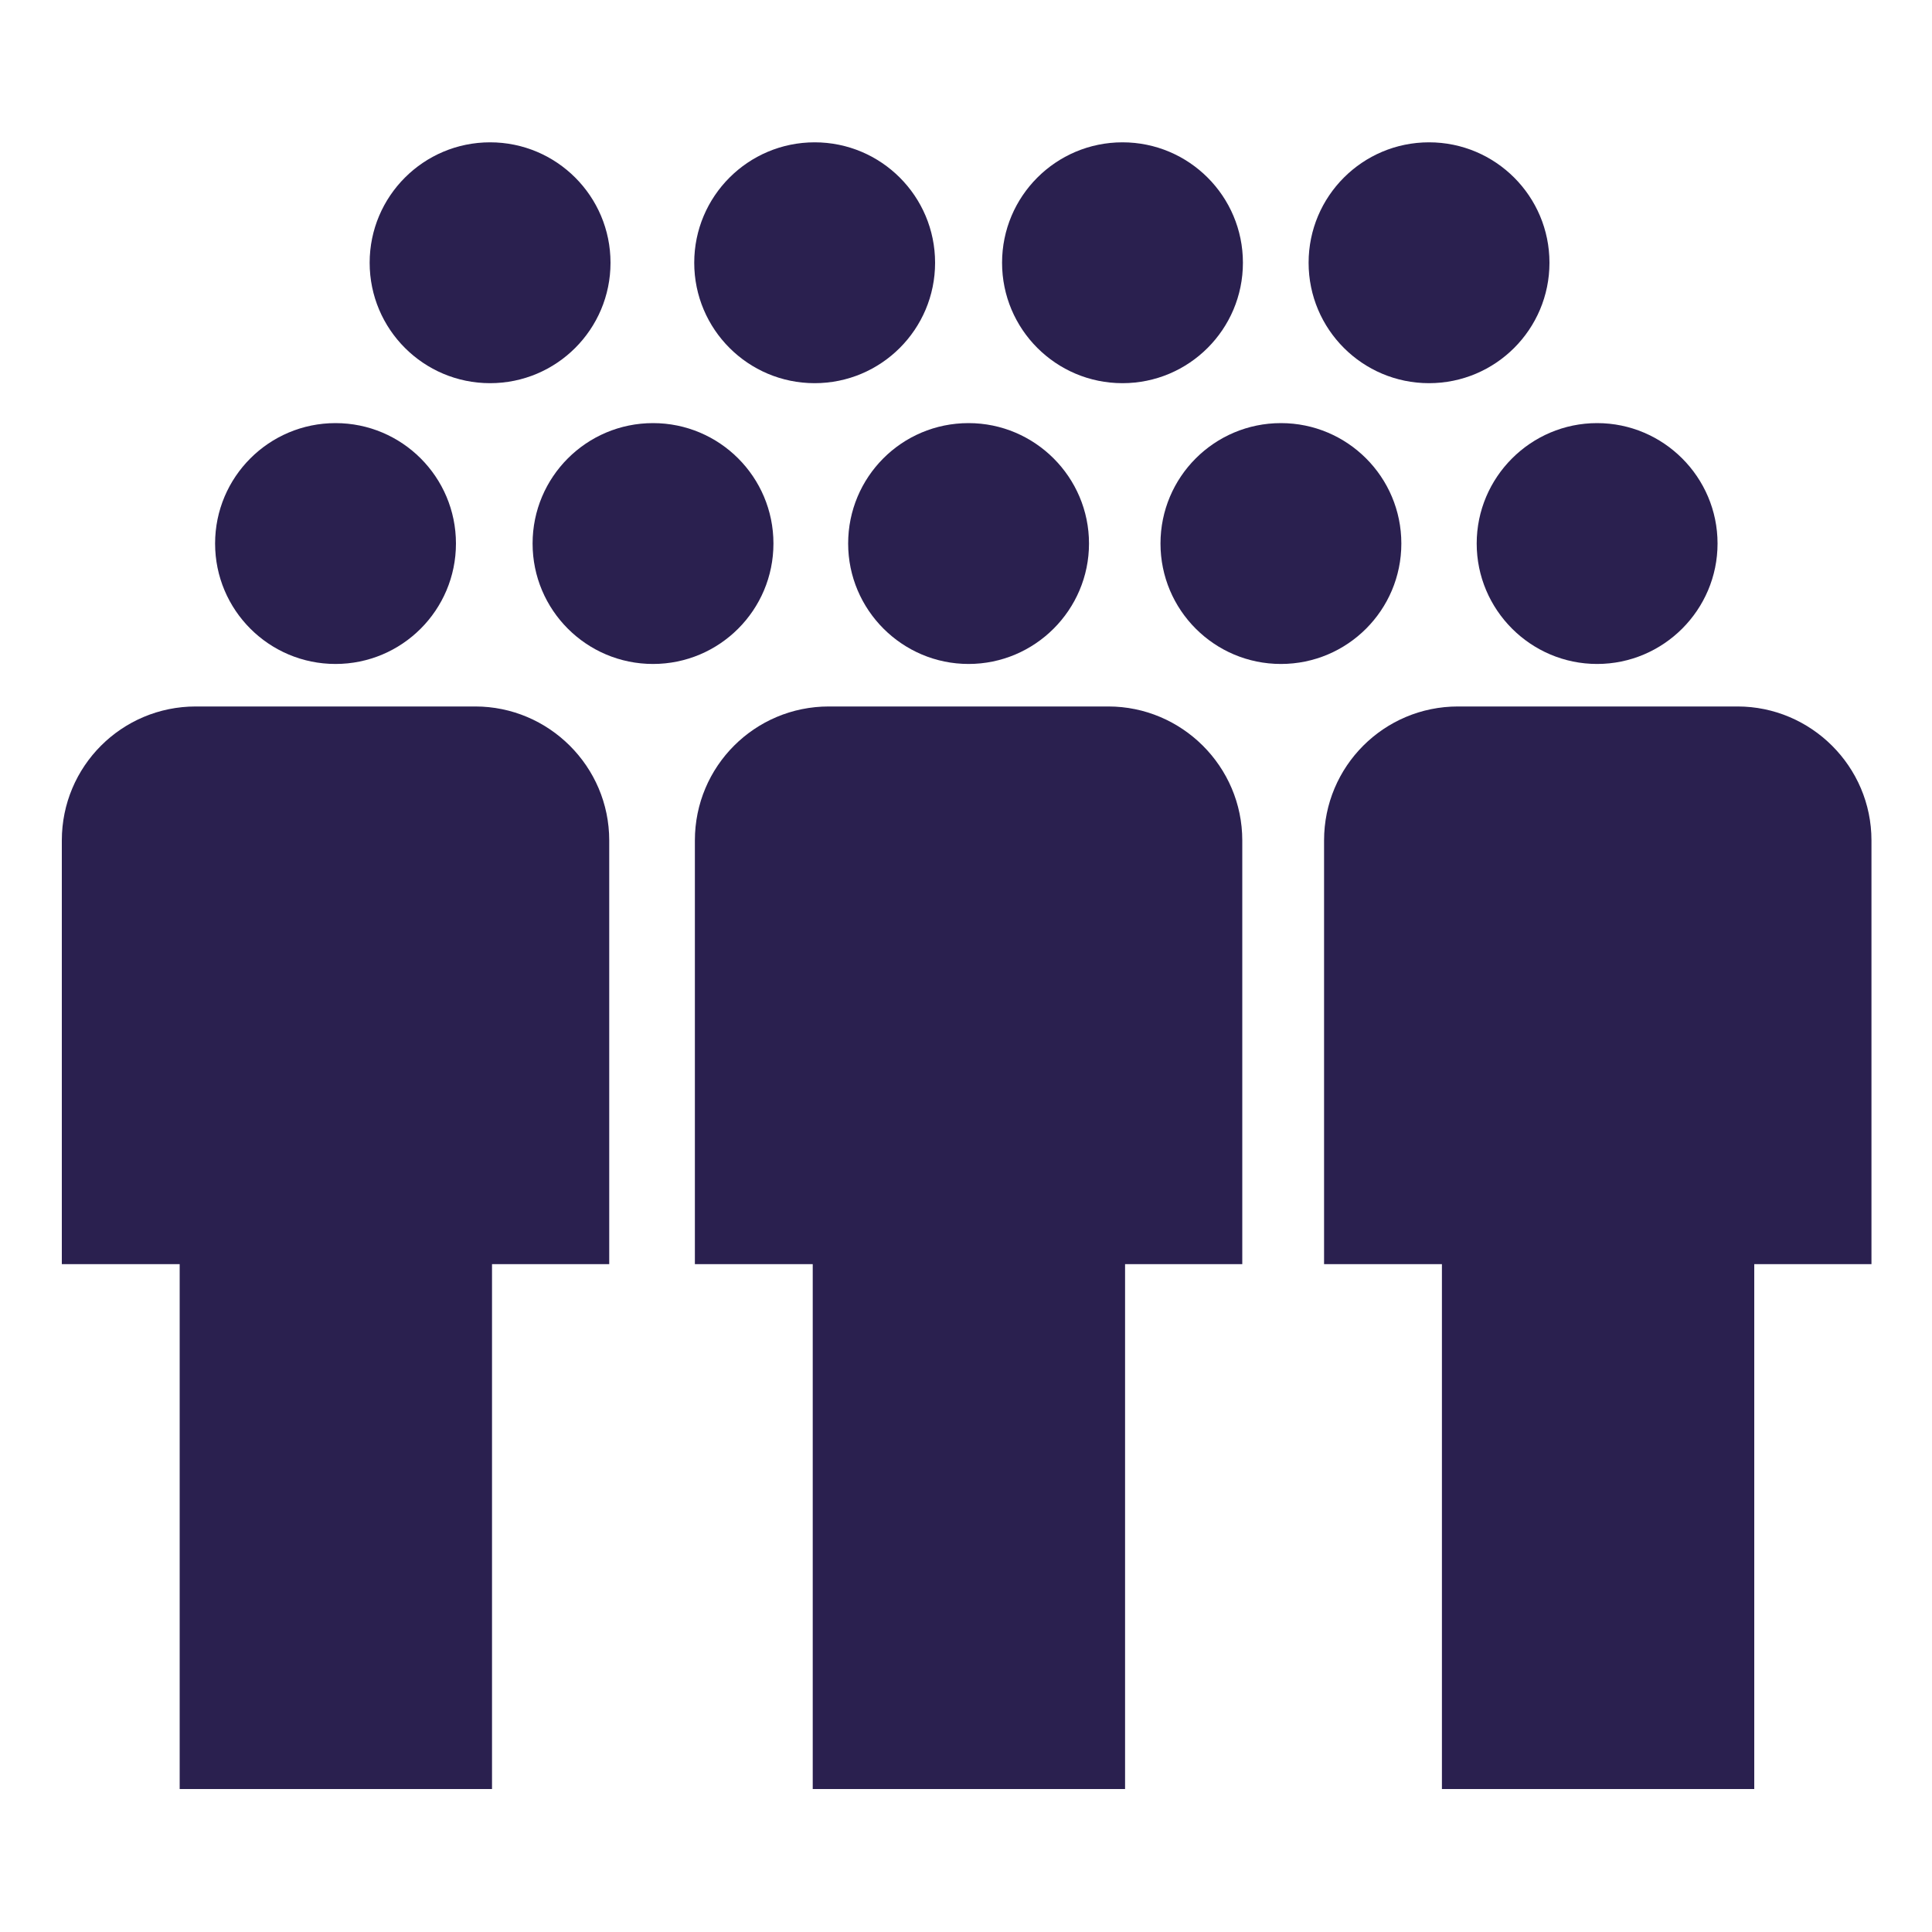
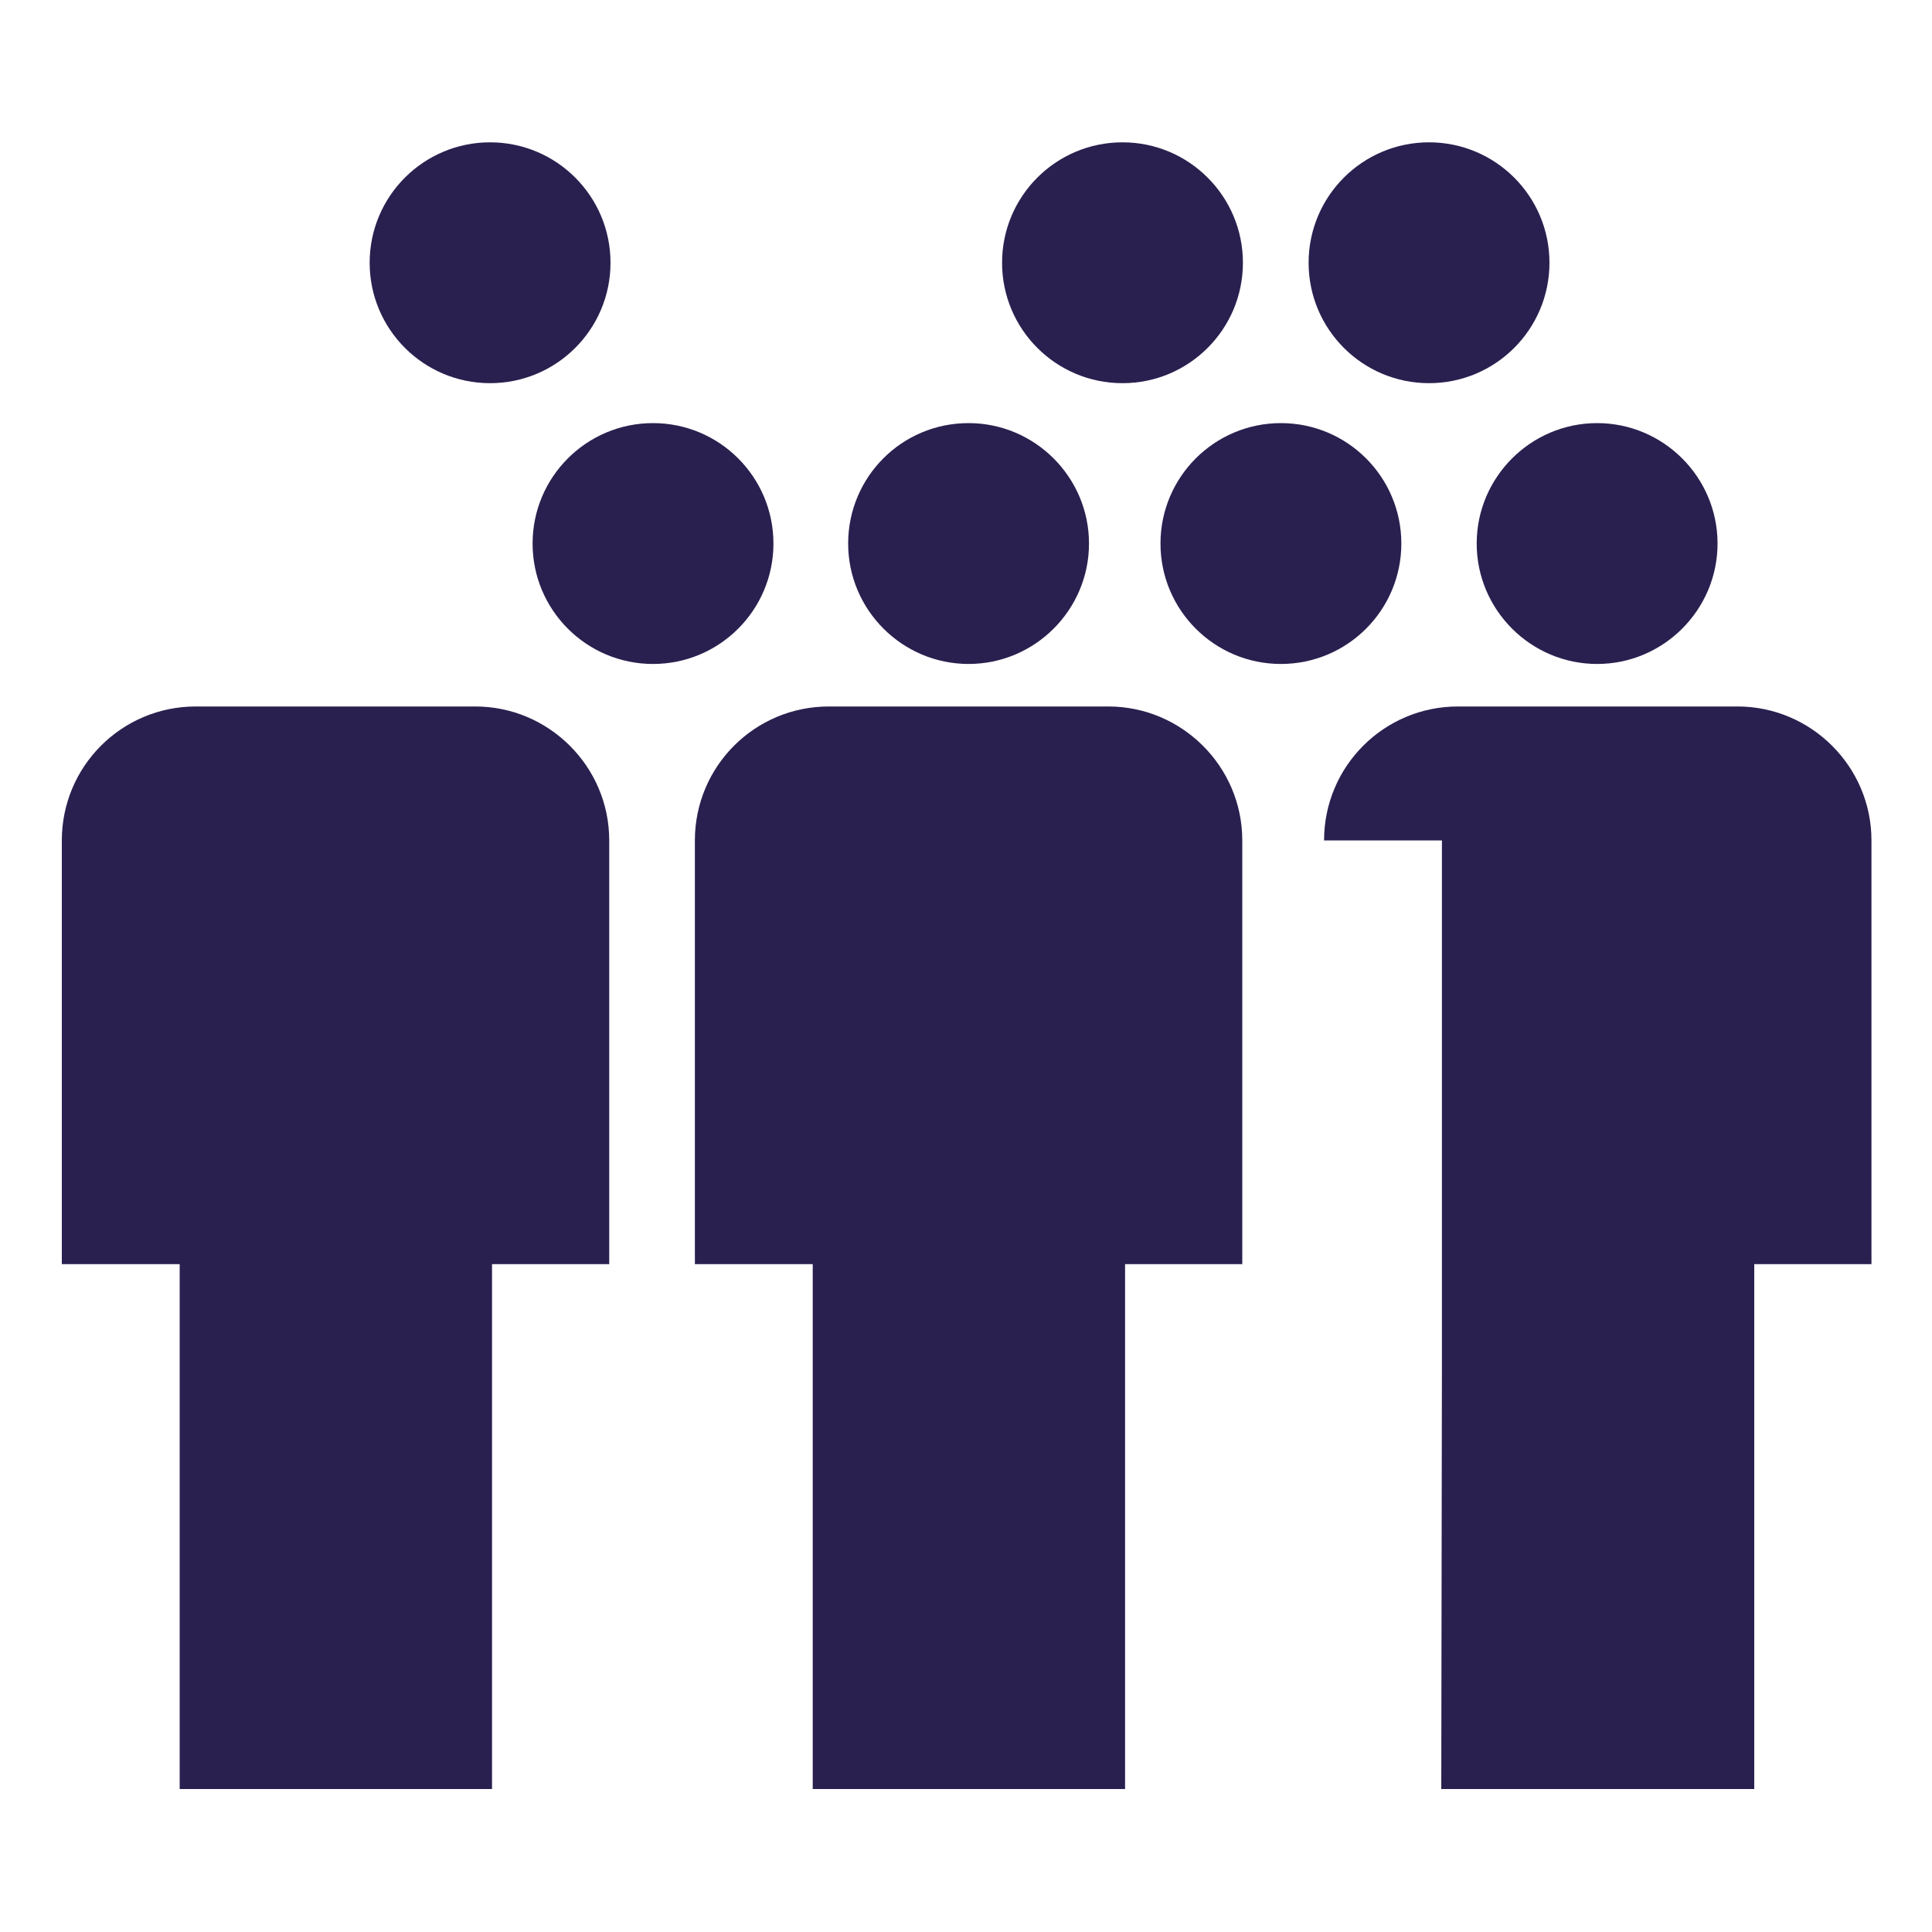
<svg xmlns="http://www.w3.org/2000/svg" id="Calque_1" viewBox="0 0 300 300">
  <defs>
    <style>      .st0 {        fill: #2a204f;      }    </style>
  </defs>
-   <circle class="st0" cx="52.1" cy="84.4" r="18.7" />
  <circle class="st0" cx="101.4" cy="84.4" r="18.7" />
  <circle class="st0" cx="76.1" cy="40.8" r="18.7" />
-   <circle class="st0" cx="126.5" cy="40.8" r="18.7" />
  <circle class="st0" cx="174.3" cy="40.8" r="18.7" />
  <circle class="st0" cx="221.9" cy="40.8" r="18.7" />
  <circle class="st0" cx="198.9" cy="84.4" r="18.7" />
  <path class="st0" d="M150.4,65.7c10.3,0,18.7,8.4,18.7,18.7s-8.4,18.7-18.7,18.7-18.7-8.4-18.7-18.7,8.3-18.7,18.7-18.7Z" />
  <path class="st0" d="M248,65.7c10.3,0,18.7,8.4,18.7,18.7s-8.4,18.7-18.7,18.7-18.7-8.4-18.7-18.7c0-10.3,8.4-18.7,18.7-18.7Z" />
  <path class="st0" d="M27.8,277.8h48.6v-81.5h18.2v-65.8c0-11.5-9.4-20.8-20.8-20.8H30.4c-11.5,0-20.8,9.3-20.8,20.8v65.8c0,0,18.3,0,18.3,0v81.5Z" />
  <path class="st0" d="M126.2,277.8h48.5v-81.5h18.2v-65.8c0-11.5-9.4-20.8-20.8-20.8h-43.4c-11.5,0-20.8,9.3-20.8,20.8v65.8c0,0,18.3,0,18.3,0v81.5h0Z" />
-   <path class="st0" d="M223.8,277.8h48.6v-81.5h18.2v-65.8c0-11.5-9.4-20.8-20.8-20.8h-43.4c-11.5,0-20.8,9.3-20.8,20.8v65.8c0,0,18.3,0,18.3,0v81.5h0Z" />
+   <path class="st0" d="M223.8,277.8h48.6v-81.5h18.2v-65.8c0-11.5-9.4-20.8-20.8-20.8h-43.4c-11.5,0-20.8,9.3-20.8,20.8c0,0,18.3,0,18.3,0v81.5h0Z" />
</svg>